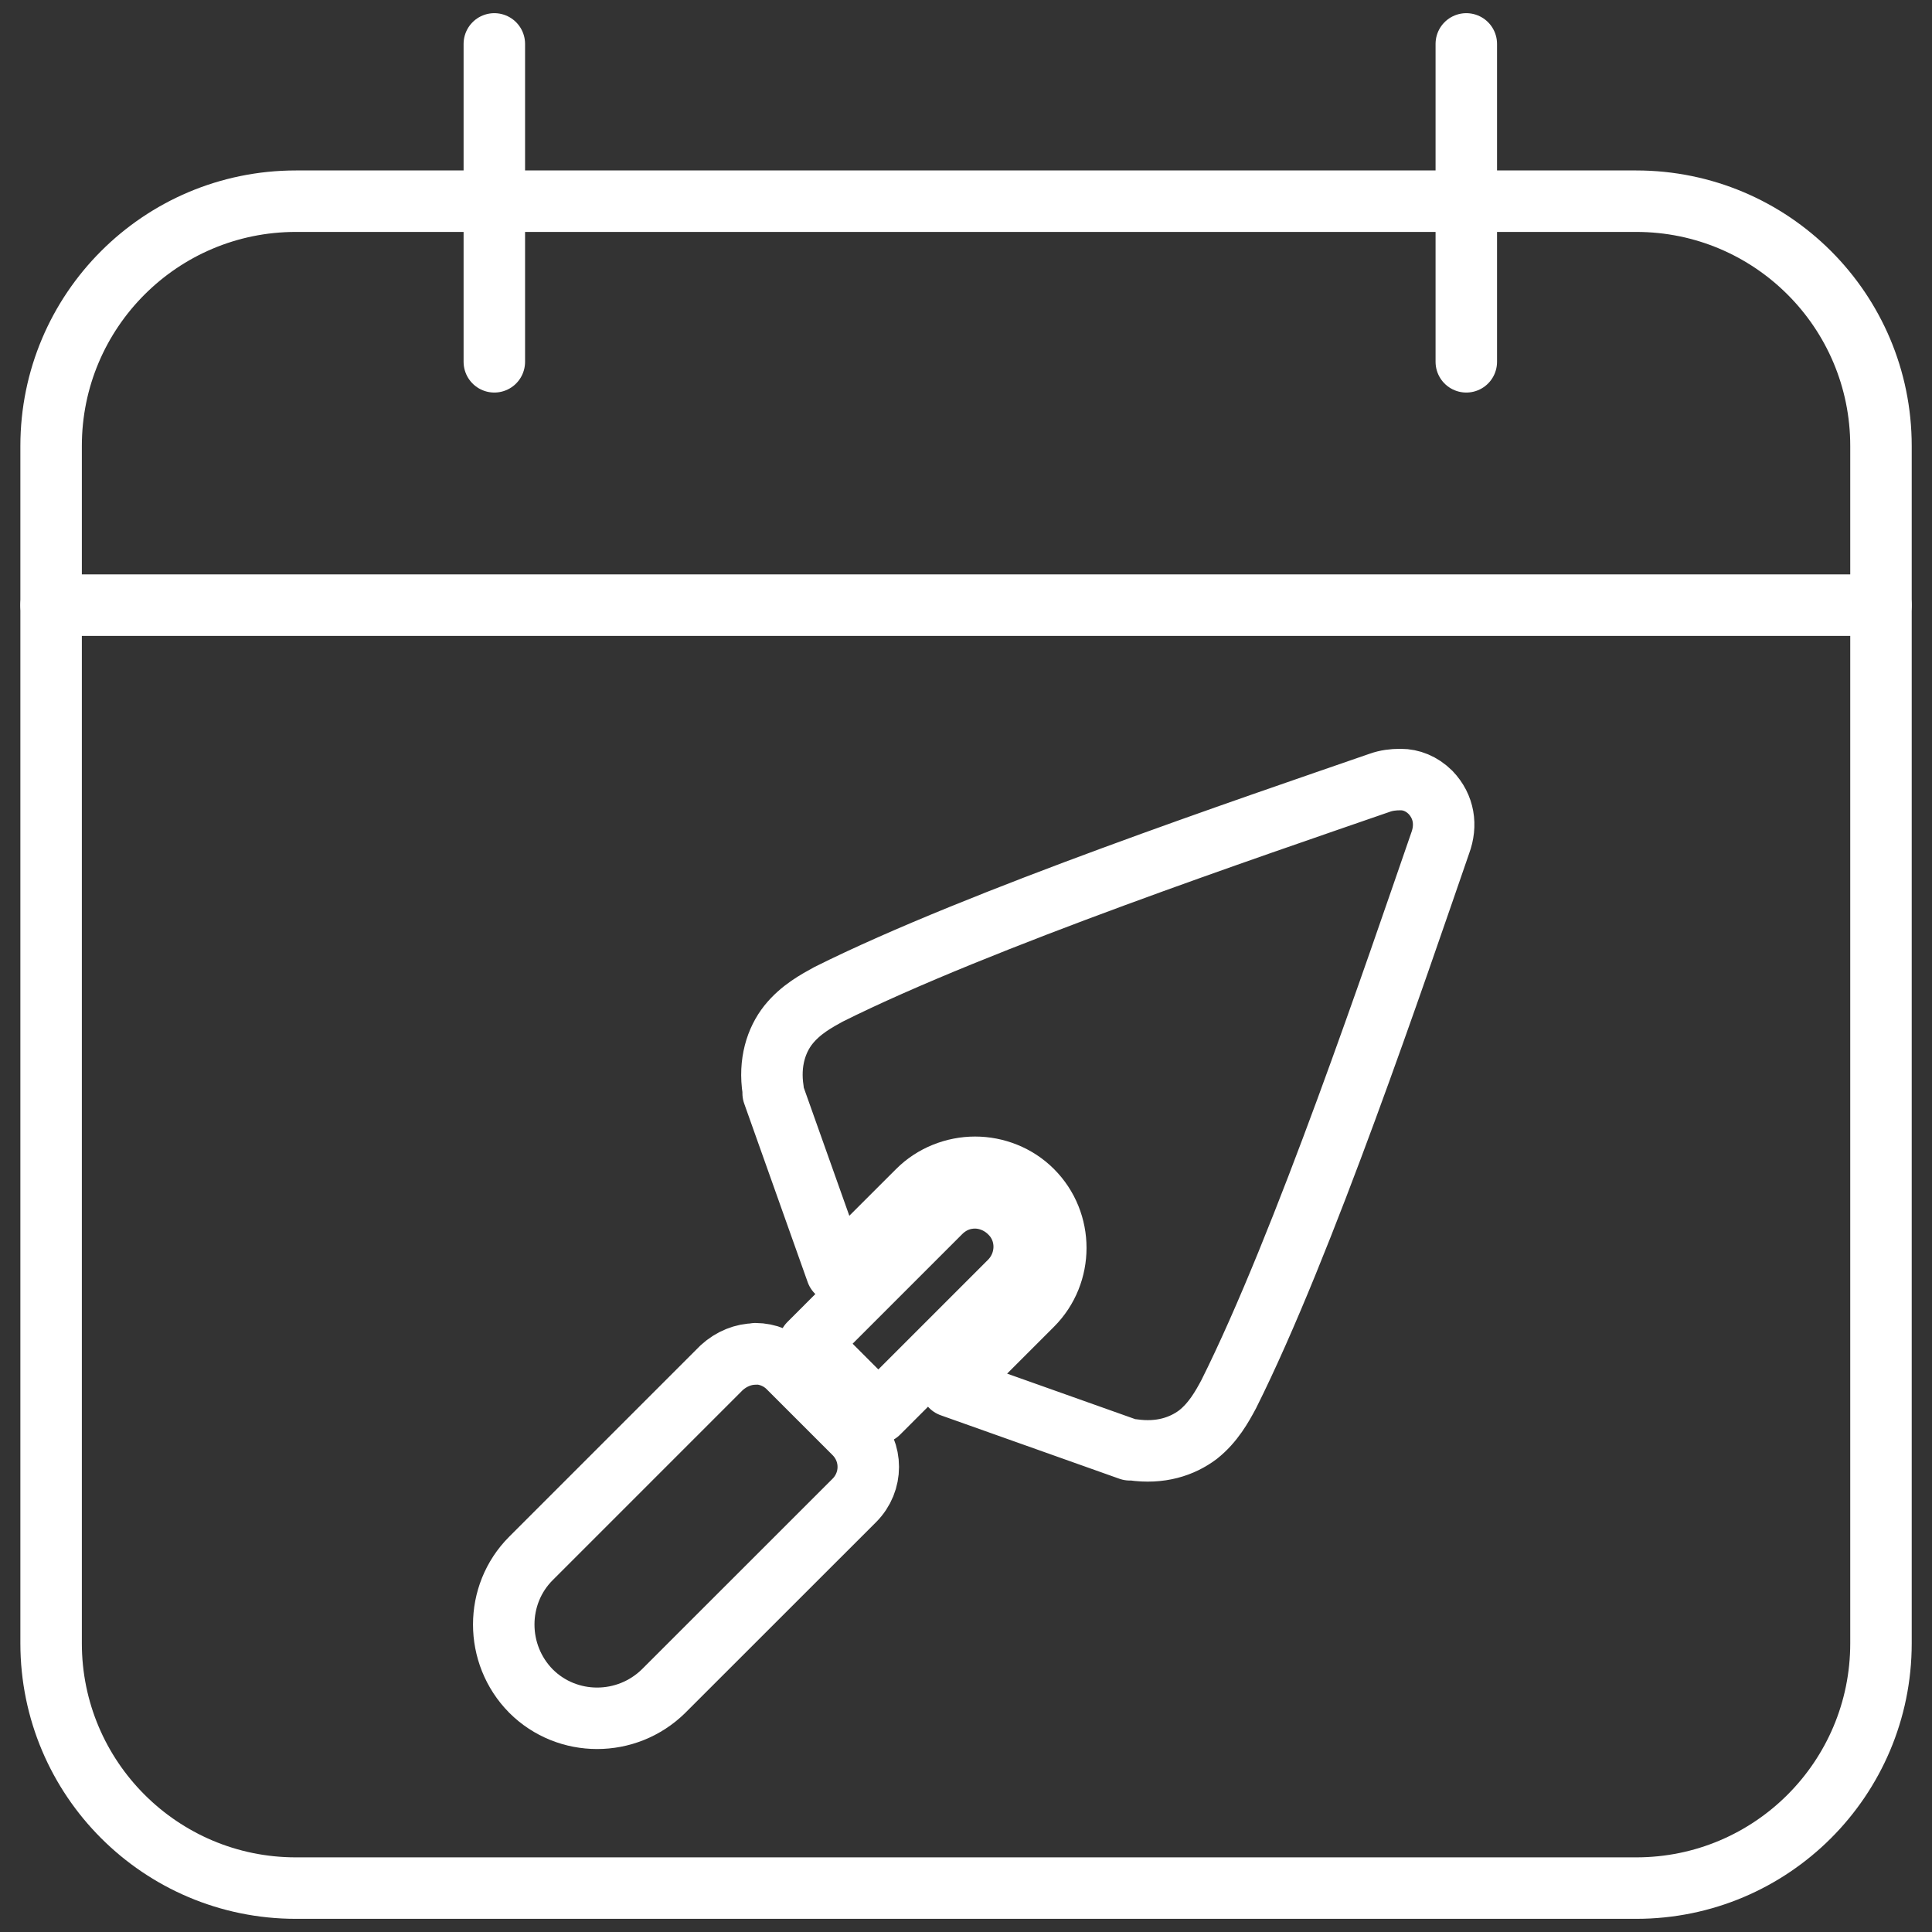
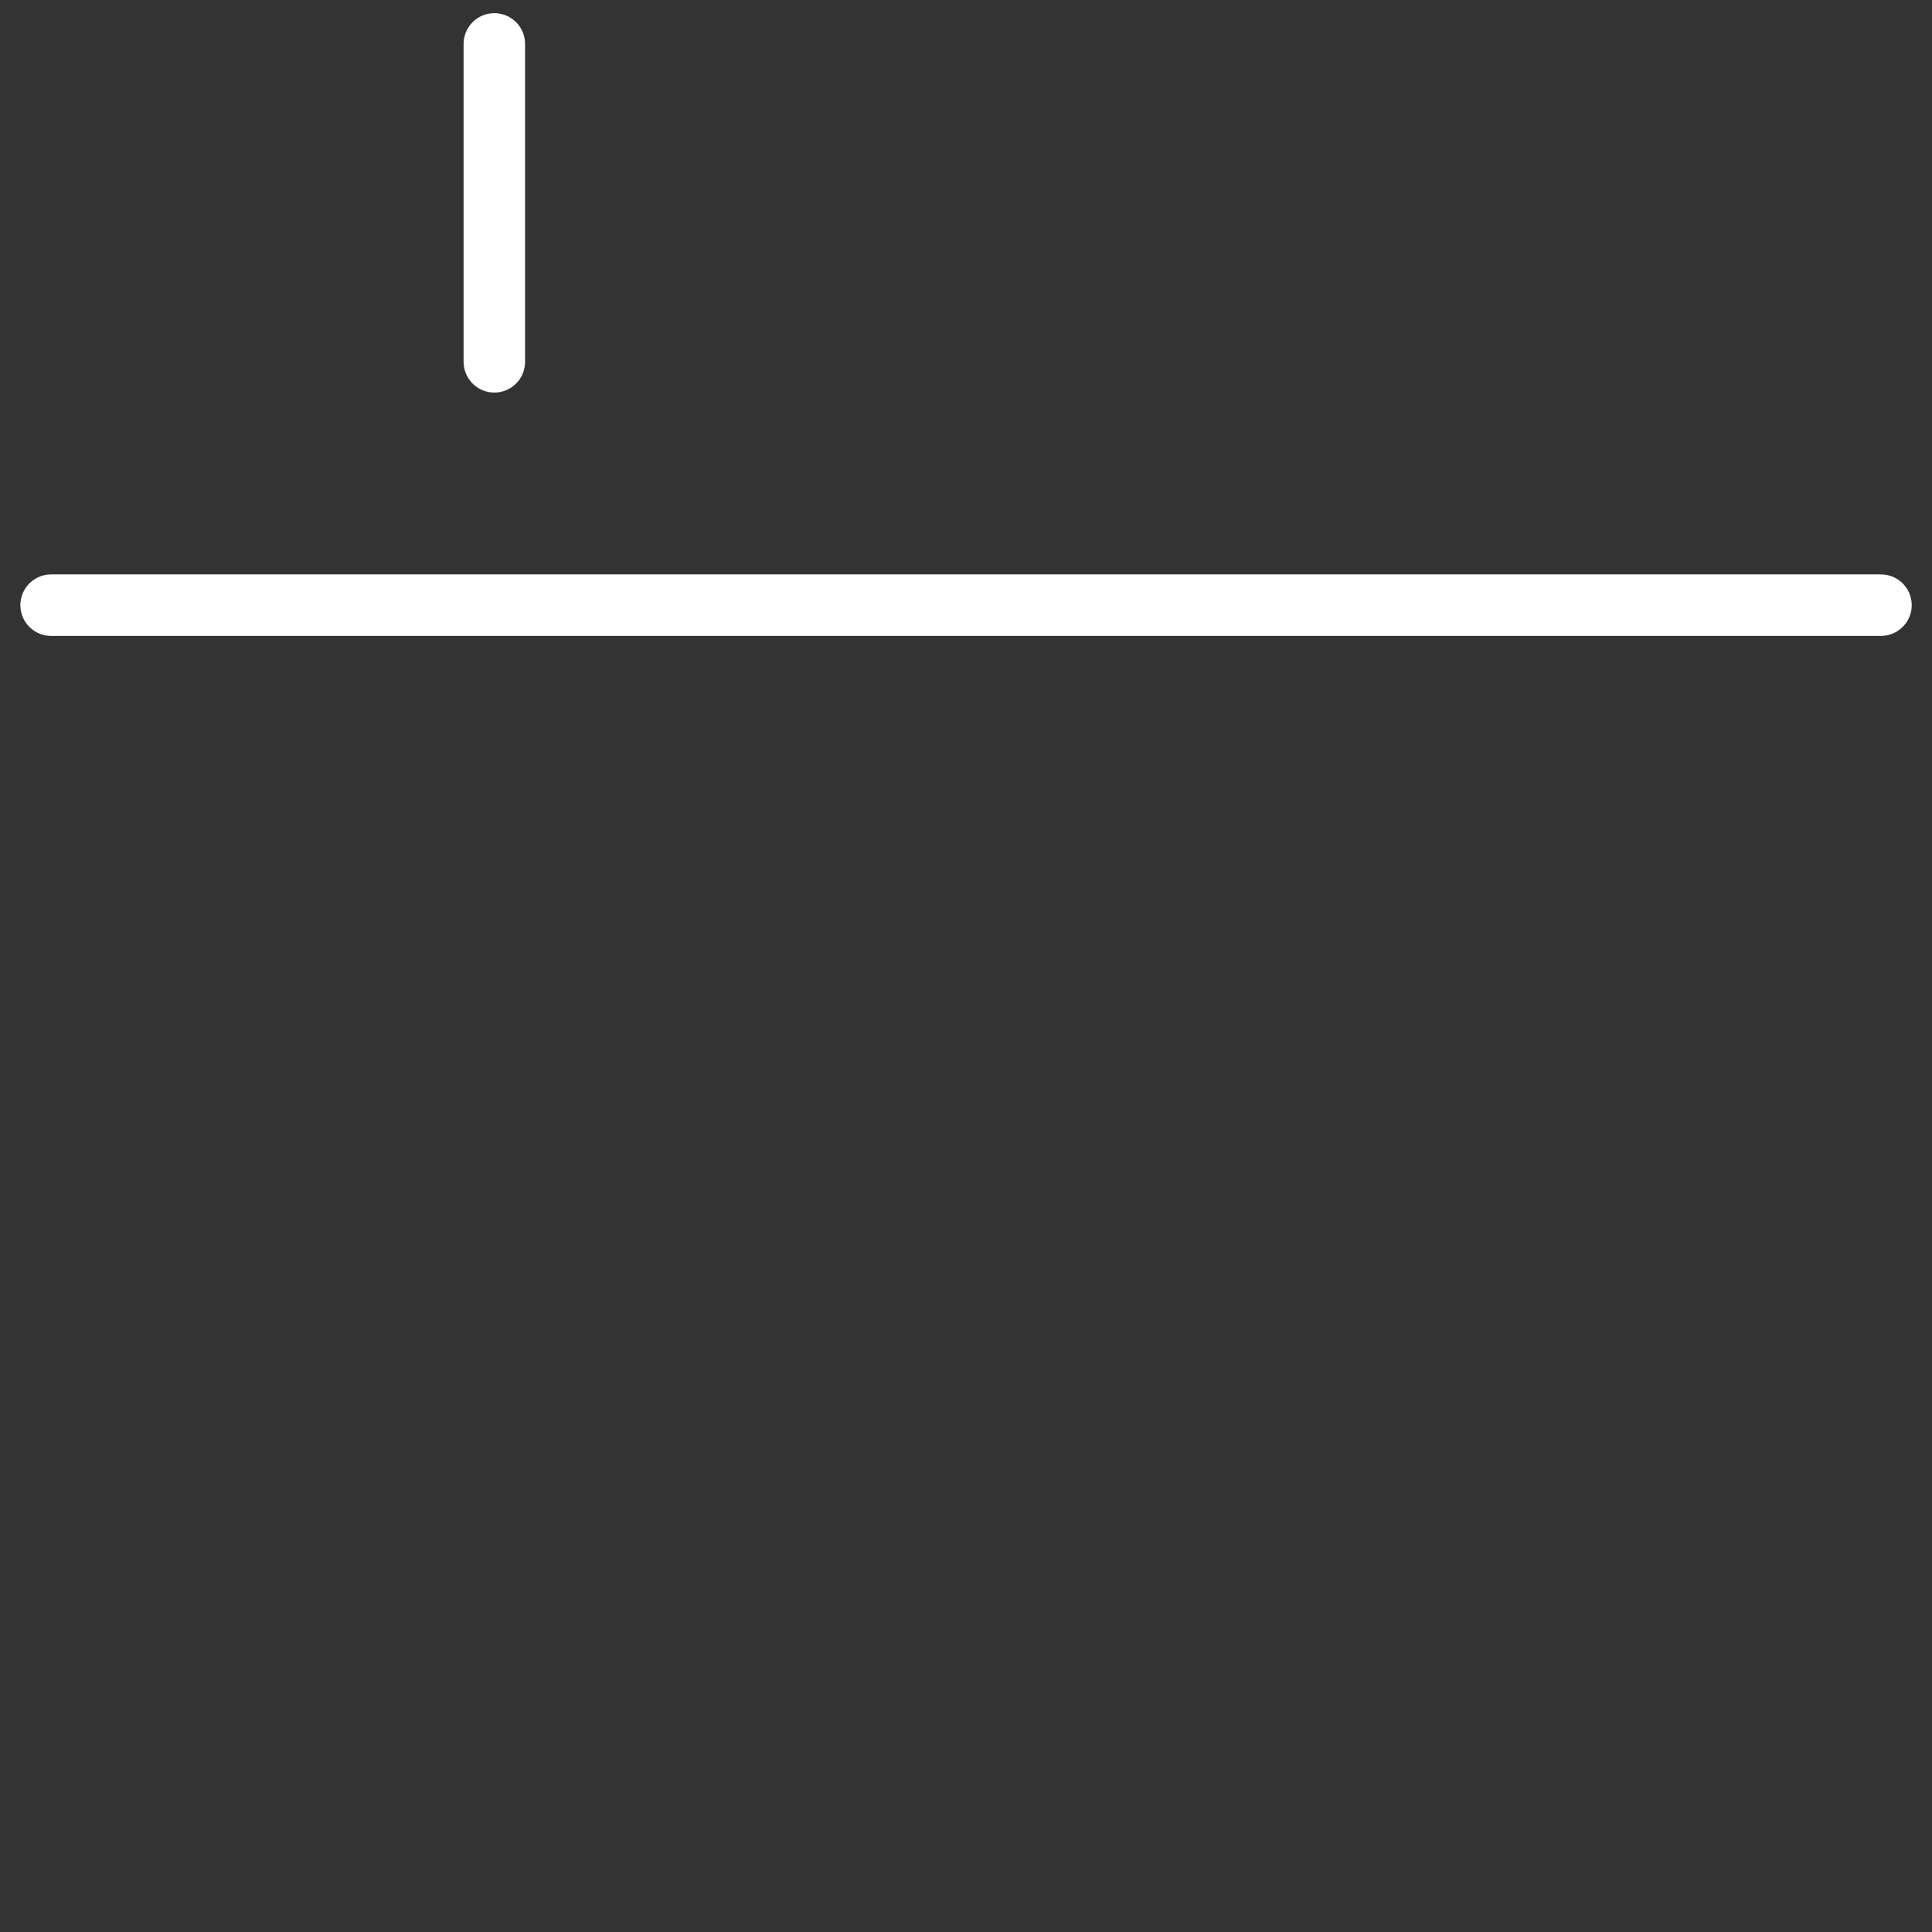
<svg xmlns="http://www.w3.org/2000/svg" width="22" height="22" viewBox="0 0 22 22" fill="none">
  <rect x="0" y="0" width="22" height="22" fill="#333333" stroke="none" />
-   <path d="M15.941 8.877C15.866 8.877 15.785 8.887 15.713 8.913C14.284 9.408 11.142 10.469 9.436 11.322C9.299 11.397 9.117 11.495 8.977 11.67C8.84 11.843 8.755 12.1 8.804 12.413V12.449L9.527 14.483L10.452 13.559C10.624 13.386 10.865 13.292 11.103 13.292C11.34 13.292 11.578 13.383 11.754 13.559C12.112 13.917 12.112 14.503 11.754 14.861L10.829 15.786L12.864 16.509H12.9C13.213 16.554 13.46 16.473 13.642 16.336C13.815 16.199 13.916 16.017 13.991 15.877C14.844 14.174 15.905 11.029 16.4 9.6C16.475 9.398 16.445 9.186 16.289 9.023C16.188 8.923 16.068 8.877 15.951 8.877H15.941ZM11.103 13.64C10.956 13.64 10.819 13.696 10.709 13.806L9.214 15.301L10.002 16.089L11.497 14.594C11.718 14.373 11.718 14.018 11.497 13.806C11.386 13.696 11.239 13.64 11.103 13.64ZM8.602 15.418C8.466 15.418 8.329 15.473 8.218 15.574L6.046 17.746C5.633 18.159 5.633 18.837 6.046 19.256C6.46 19.67 7.137 19.67 7.557 19.256L9.729 17.085C9.94 16.873 9.94 16.535 9.729 16.323L8.977 15.571C8.876 15.47 8.739 15.415 8.602 15.415V15.418Z" stroke="white" stroke-width="0.7" stroke-miterlimit="10" stroke-linecap="round" stroke-linejoin="round" />
-   <path d="M18.632 2.291H3.369C1.83 2.291 0.582 3.538 0.582 5.078V18.713C0.582 20.252 1.83 21.5 3.369 21.5H18.632C20.172 21.5 21.419 20.252 21.419 18.713V5.078C21.419 3.538 20.172 2.291 18.632 2.291Z" stroke="white" stroke-width="0.7" stroke-miterlimit="10" stroke-linecap="round" stroke-linejoin="round" />
-   <path d="M16.697 0.5V4.12" stroke="white" stroke-width="0.7" stroke-miterlimit="10" stroke-linecap="round" stroke-linejoin="round" />
  <path d="M5.629 0.5V4.12" stroke="white" stroke-width="0.7" stroke-miterlimit="10" stroke-linecap="round" stroke-linejoin="round" />
  <path d="M21.419 6.891H0.582" stroke="white" stroke-width="0.7" stroke-miterlimit="10" stroke-linecap="round" stroke-linejoin="round" />
</svg>